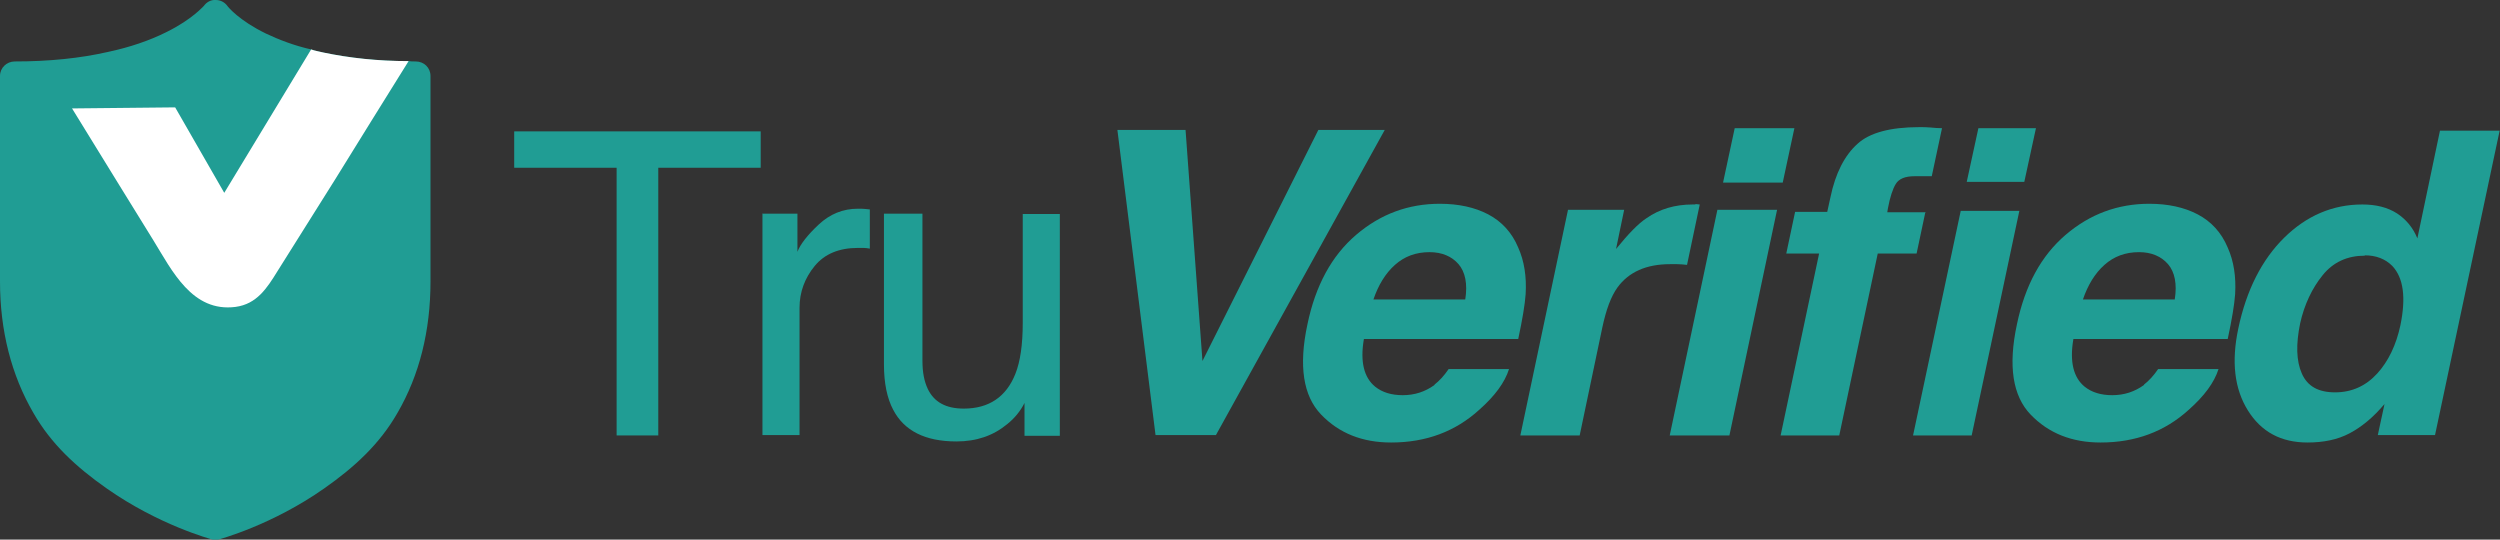
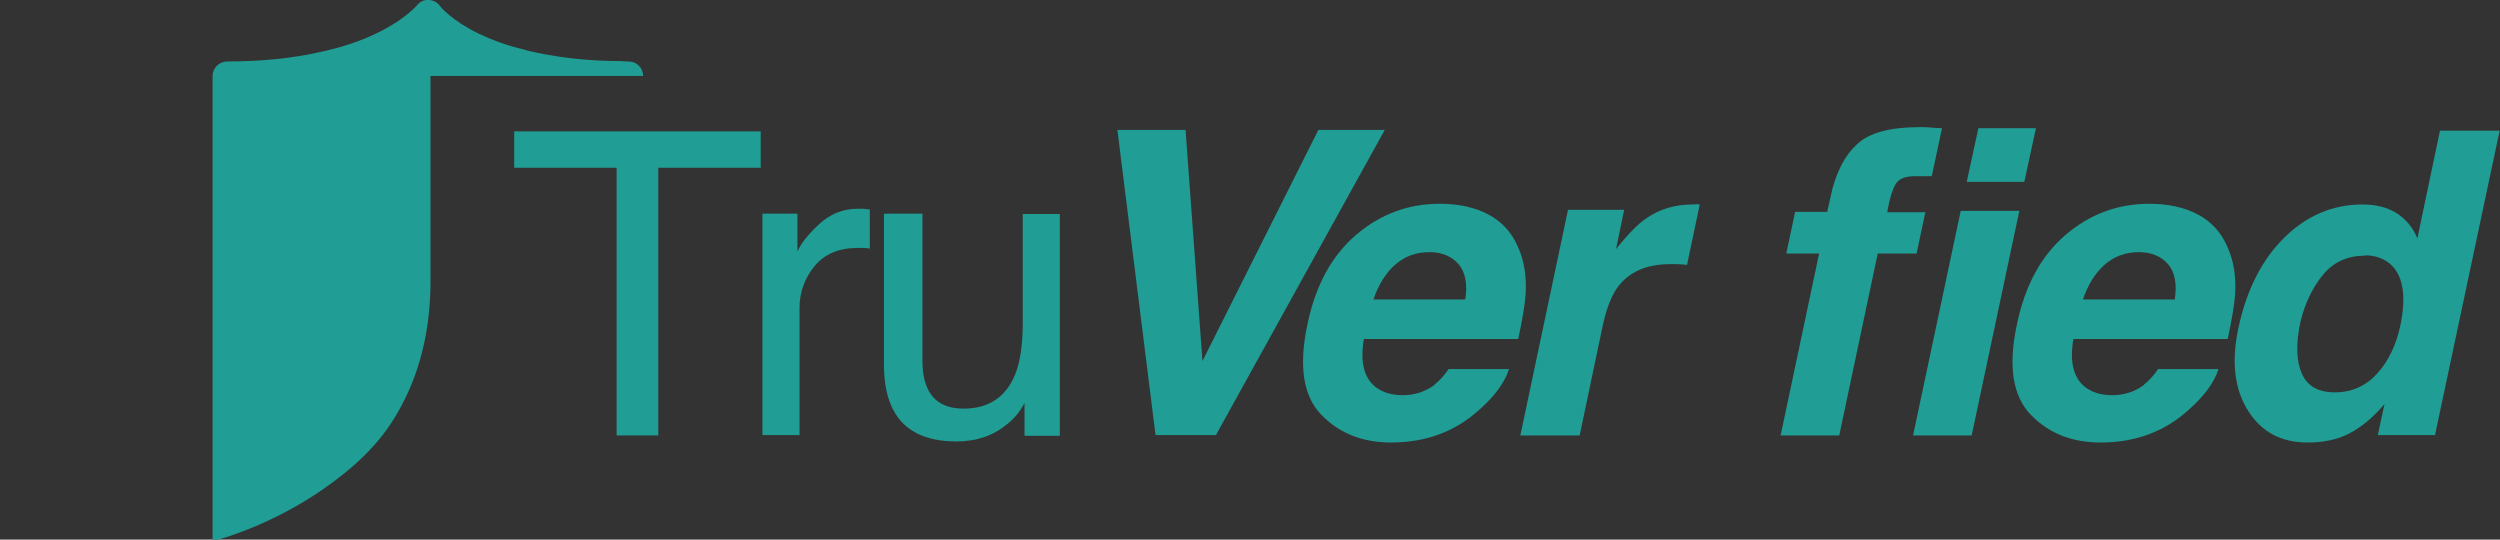
<svg xmlns="http://www.w3.org/2000/svg" id="Layer_2" data-name="Layer 2" viewBox="0 0 70.79 15.28">
  <rect x="0" y="0" width="70.79" height="15.28" fill="#333333" stroke="none" />
  <defs>
    <style>
      .cls-1 {
        fill: #209d94;
      }

      .cls-2 {
        fill: #fff;
      }
    </style>
  </defs>
  <g id="Layer_1-2" data-name="Layer 1">
    <g>
      <g>
        <path class="cls-1" d="M21.54,3.72v1.03h-2.9v7.58h-1.18v-7.58h-2.9v-1.03h6.98Z" />
        <path class="cls-1" d="M21.58,6.05h1v1.08c.08-.21.28-.47.6-.77s.69-.45,1.11-.45c.02,0,.05,0,.1,0s.13.01.24.02v1.11c-.06-.01-.12-.02-.17-.02s-.11,0-.17,0c-.53,0-.94.17-1.22.51s-.43.74-.43,1.18v3.61h-1.05v-6.28Z" />
        <path class="cls-1" d="M26.12,6.05v4.17c0,.32.05.58.15.79.18.38.52.56,1.02.56.71,0,1.2-.33,1.46-.98.14-.35.21-.83.21-1.45v-3.08h1.05v6.28h-1v-.93c-.12.24-.29.44-.49.6-.4.33-.87.49-1.44.49-.88,0-1.48-.3-1.79-.9-.17-.32-.26-.75-.26-1.28v-4.27h1.08Z" />
        <path class="cls-1" d="M34.04,10.24l3.29-6.56h1.88l-4.78,8.64h-1.71l-1.08-8.64h1.93l.48,6.56Z" />
        <path class="cls-1" d="M40.62,10.89c.14-.11.27-.25.4-.44h1.71c-.12.38-.4.76-.84,1.15-.68.62-1.51.93-2.5.93-.81,0-1.47-.26-1.98-.79s-.64-1.38-.39-2.55c.23-1.11.69-1.95,1.38-2.54s1.48-.88,2.37-.88c.53,0,.99.1,1.37.3s.67.51.85.94c.17.38.24.82.21,1.32-.02.29-.09.71-.21,1.27h-4.37c-.11.64,0,1.09.32,1.35.2.16.46.24.78.24.34,0,.64-.1.9-.29ZM40.48,7.14c-.39,0-.71.12-.98.36s-.47.57-.61.98h2.6c.07-.44,0-.78-.19-1s-.47-.34-.82-.34Z" />
        <path class="cls-1" d="M48,5.78s.06,0,.13.01l-.36,1.71c-.1-.01-.19-.02-.28-.02s-.15,0-.2,0c-.67,0-1.17.22-1.49.66-.18.25-.32.62-.43,1.14l-.64,3.05h-1.68l1.35-6.39h1.59l-.23,1.11c.35-.43.63-.72.86-.87.37-.26.81-.39,1.31-.39h.08Z" />
-         <path class="cls-1" d="M48.63,5.94h1.69l-1.35,6.39h-1.69l1.35-6.39ZM49.12,3.63h1.69l-.33,1.54h-1.69l.33-1.54Z" />
        <path class="cls-1" d="M54.52,6l-.25,1.18h-1.1l-1.09,5.15h-1.66l1.09-5.15h-.93l.25-1.18h.91l.09-.41c.14-.68.4-1.19.77-1.52.34-.31.92-.47,1.75-.47.1,0,.2,0,.31.01s.21.02.33.02l-.29,1.36c-.07,0-.15,0-.22,0s-.16,0-.27,0c-.26,0-.44.07-.53.22s-.16.37-.22.68l-.02.12h1.1ZM55.52,5.97h1.66l-1.35,6.36h-1.66l1.35-6.36ZM56.02,3.63h1.63l-.33,1.52h-1.63l.33-1.52Z" />
        <path class="cls-1" d="M60.71,10.89c.14-.11.27-.25.4-.44h1.71c-.12.38-.4.76-.84,1.15-.68.62-1.51.93-2.5.93-.81,0-1.47-.26-1.98-.79s-.64-1.38-.39-2.55c.23-1.11.69-1.95,1.38-2.54s1.48-.88,2.37-.88c.53,0,.99.1,1.37.3s.67.51.85.94c.17.38.24.82.21,1.32-.02.29-.09.71-.21,1.27h-4.37c-.11.64,0,1.09.32,1.35.2.16.46.24.78.24.34,0,.64-.1.9-.29ZM60.57,7.14c-.39,0-.71.12-.98.36s-.47.57-.61.98h2.6c.07-.44,0-.78-.19-1s-.47-.34-.82-.34Z" />
        <path class="cls-1" d="M67.87,6.04c.26.17.46.41.58.71l.64-3.05h1.69l-1.83,8.62h-1.62l.19-.88c-.32.38-.65.65-.99.83s-.74.26-1.19.26c-.75,0-1.31-.3-1.69-.91s-.47-1.38-.27-2.32c.23-1.09.67-1.95,1.3-2.57s1.37-.94,2.21-.94c.39,0,.71.08.98.25ZM66.96,7.24c-.49,0-.89.18-1.19.55s-.52.83-.64,1.37c-.12.59-.11,1.06.05,1.42s.47.53.94.53.87-.18,1.19-.53.54-.81.66-1.37c.16-.78.09-1.34-.23-1.68-.2-.2-.46-.3-.78-.3Z" />
      </g>
-       <path class="cls-1" d="M12.19,2.15v5.82c0,1.39-.31,2.65-.94,3.73-.5.87-1.2,1.52-2.07,2.13-1.48,1.04-2.94,1.43-3,1.45h-.16c-.06-.02-1.52-.41-3-1.45-.87-.61-1.57-1.26-2.07-2.13-.63-1.08-.95-2.34-.95-3.73V2.15c0-.23.19-.41.42-.41.97,0,1.85-.09,2.64-.27.61-.13,1.17-.32,1.65-.56.75-.37,1.05-.74,1.06-.74.08-.11.2-.18.34-.17.13,0,.25.06.33.17.02.03.33.41,1.09.78.38.18.8.34,1.28.45.11.04.24.06.36.09.72.15,1.52.24,2.4.24.06.01.13.01.2.01.24,0,.42.18.42.41Z" />
-       <path class="cls-2" d="M11.57,1.73c-.69,1.11-1.39,2.23-2.08,3.35-.55.87-1.09,1.74-1.64,2.61-.29.47-.58.92-1.18,1-1.23.16-1.8-1.03-2.33-1.89-.32-.52-.64-1.04-.97-1.57-.44-.72-.89-1.44-1.33-2.16l2.92-.03,1.39,2.42,2.46-4.06c.11.04.24.06.36.09.72.15,1.52.24,2.4.24Z" />
+       <path class="cls-1" d="M12.19,2.15v5.82c0,1.39-.31,2.65-.94,3.73-.5.87-1.2,1.52-2.07,2.13-1.48,1.04-2.94,1.43-3,1.45h-.16V2.15c0-.23.19-.41.42-.41.97,0,1.85-.09,2.64-.27.61-.13,1.17-.32,1.65-.56.75-.37,1.05-.74,1.06-.74.08-.11.2-.18.34-.17.13,0,.25.06.33.17.02.03.33.41,1.09.78.38.18.8.34,1.28.45.11.04.24.06.36.09.72.15,1.52.24,2.4.24.06.01.13.01.2.01.24,0,.42.18.42.41Z" />
    </g>
  </g>
</svg>